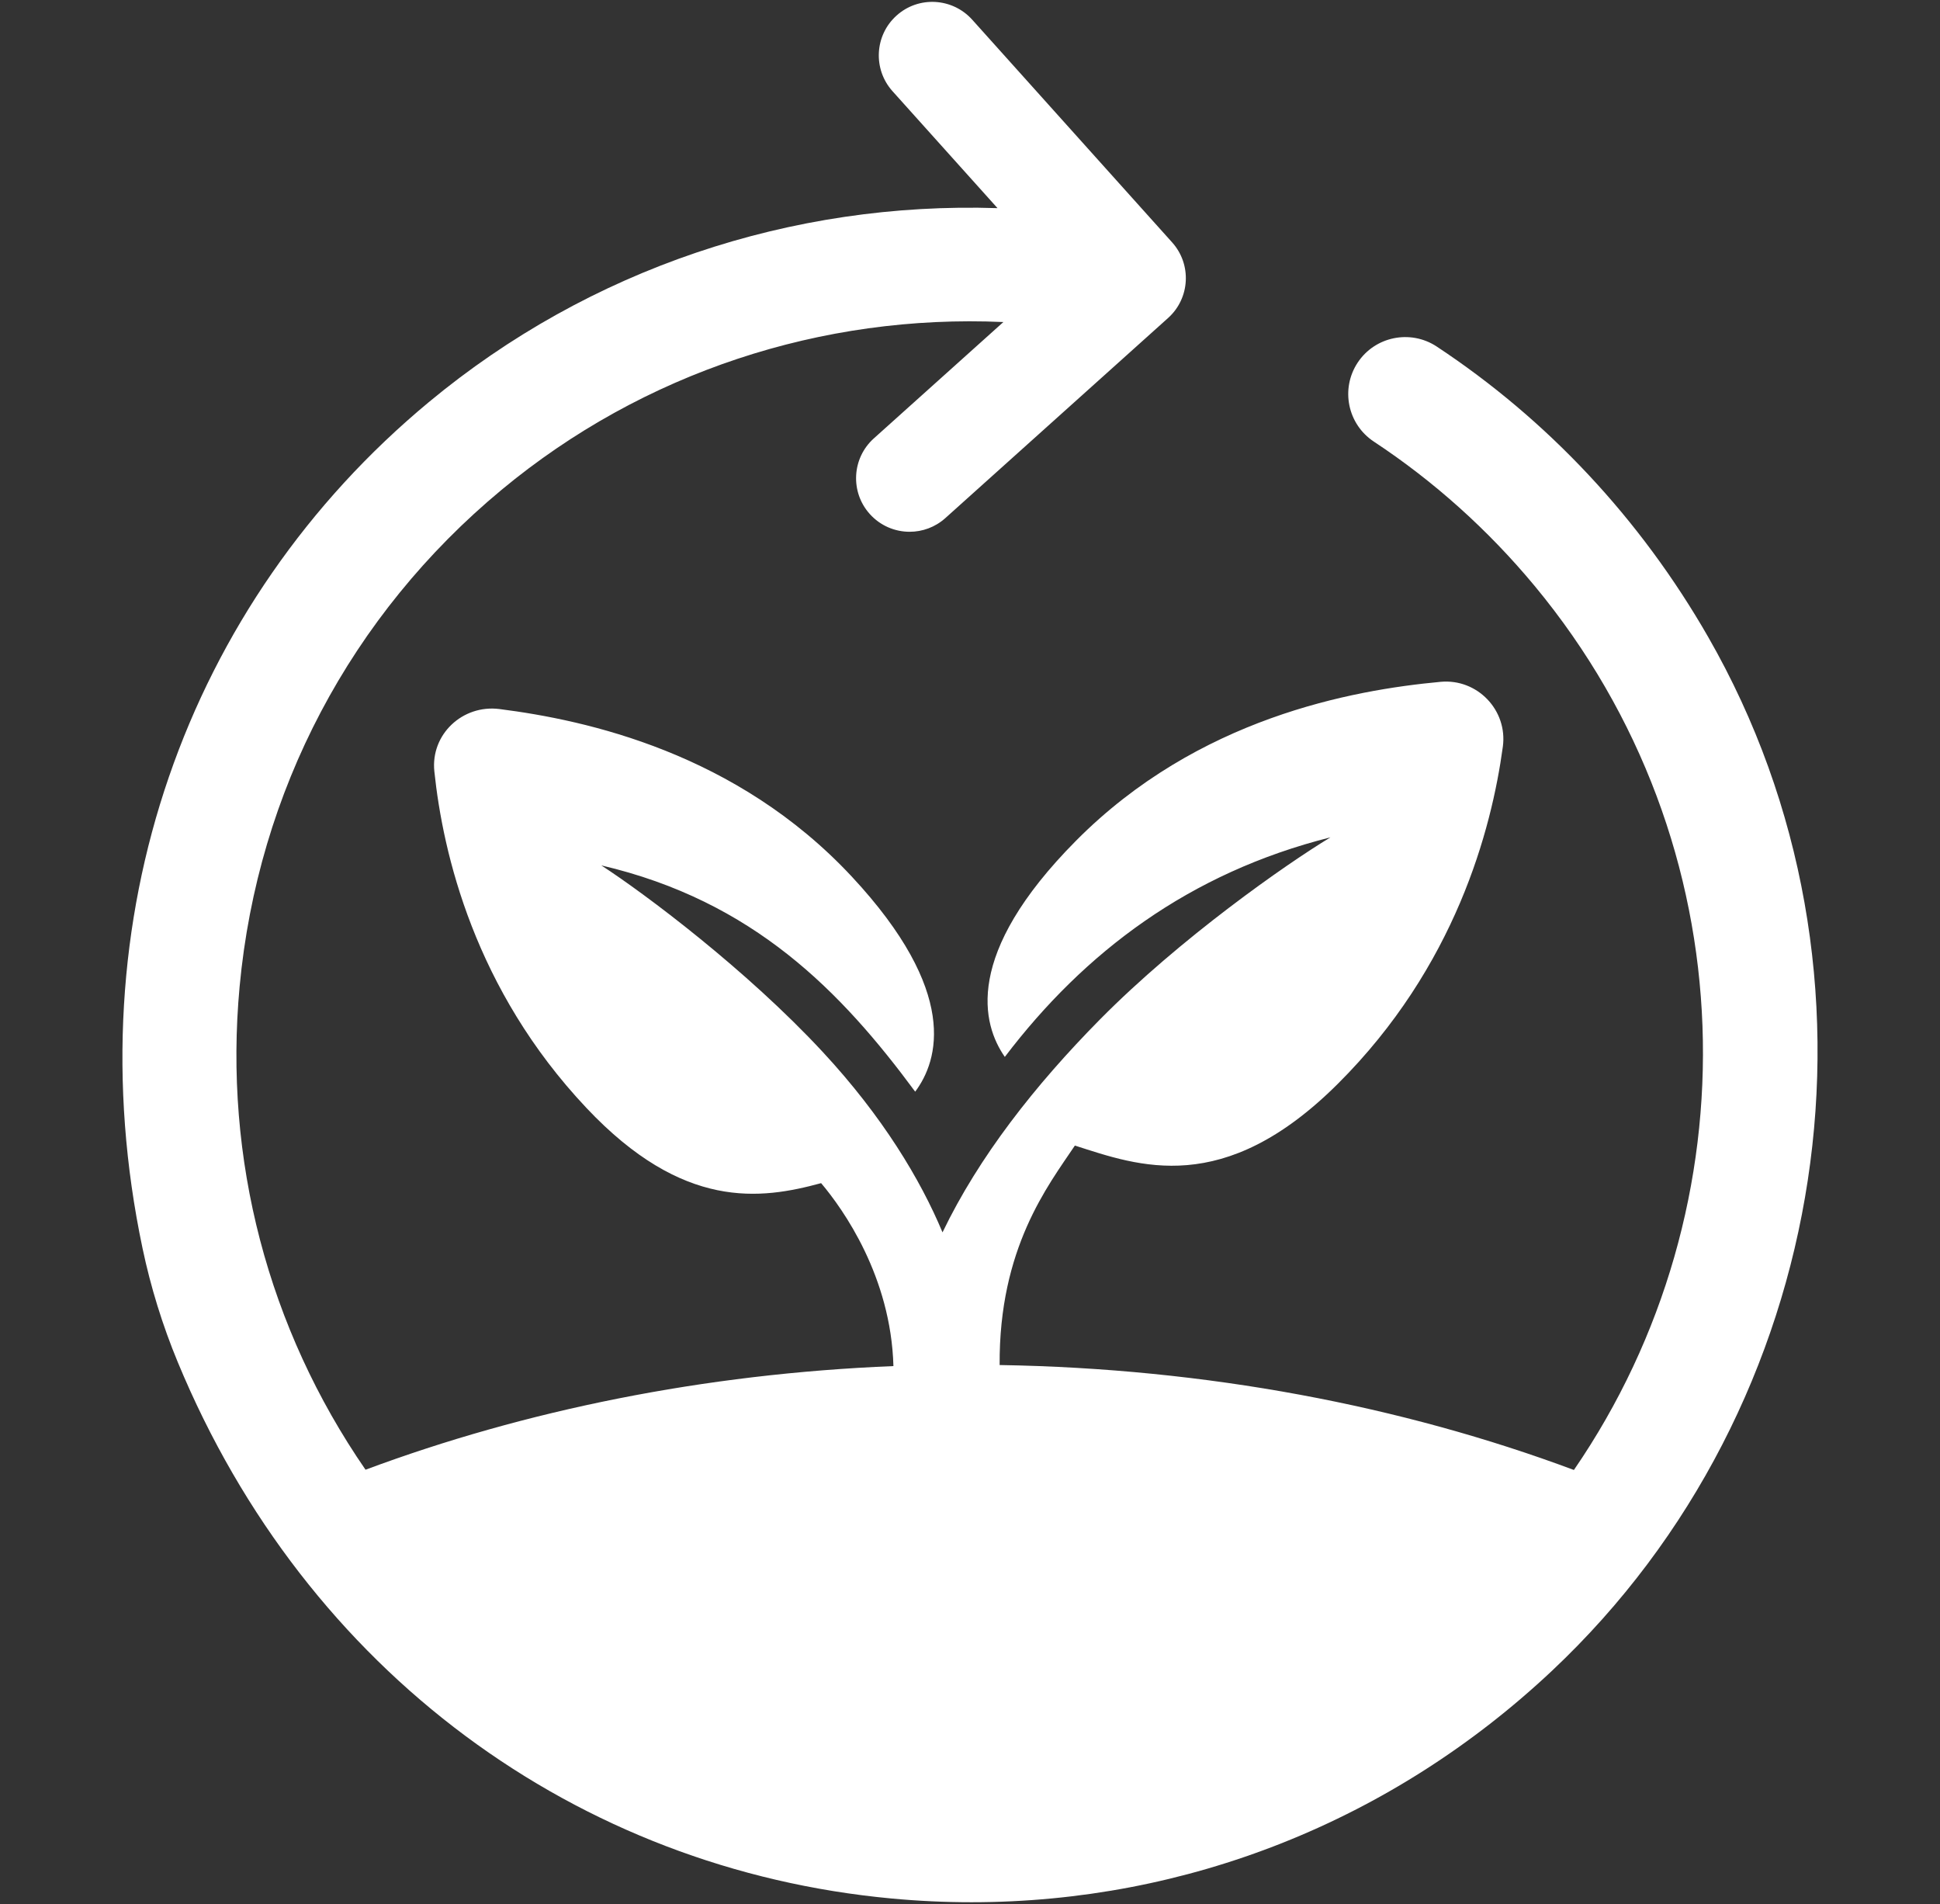
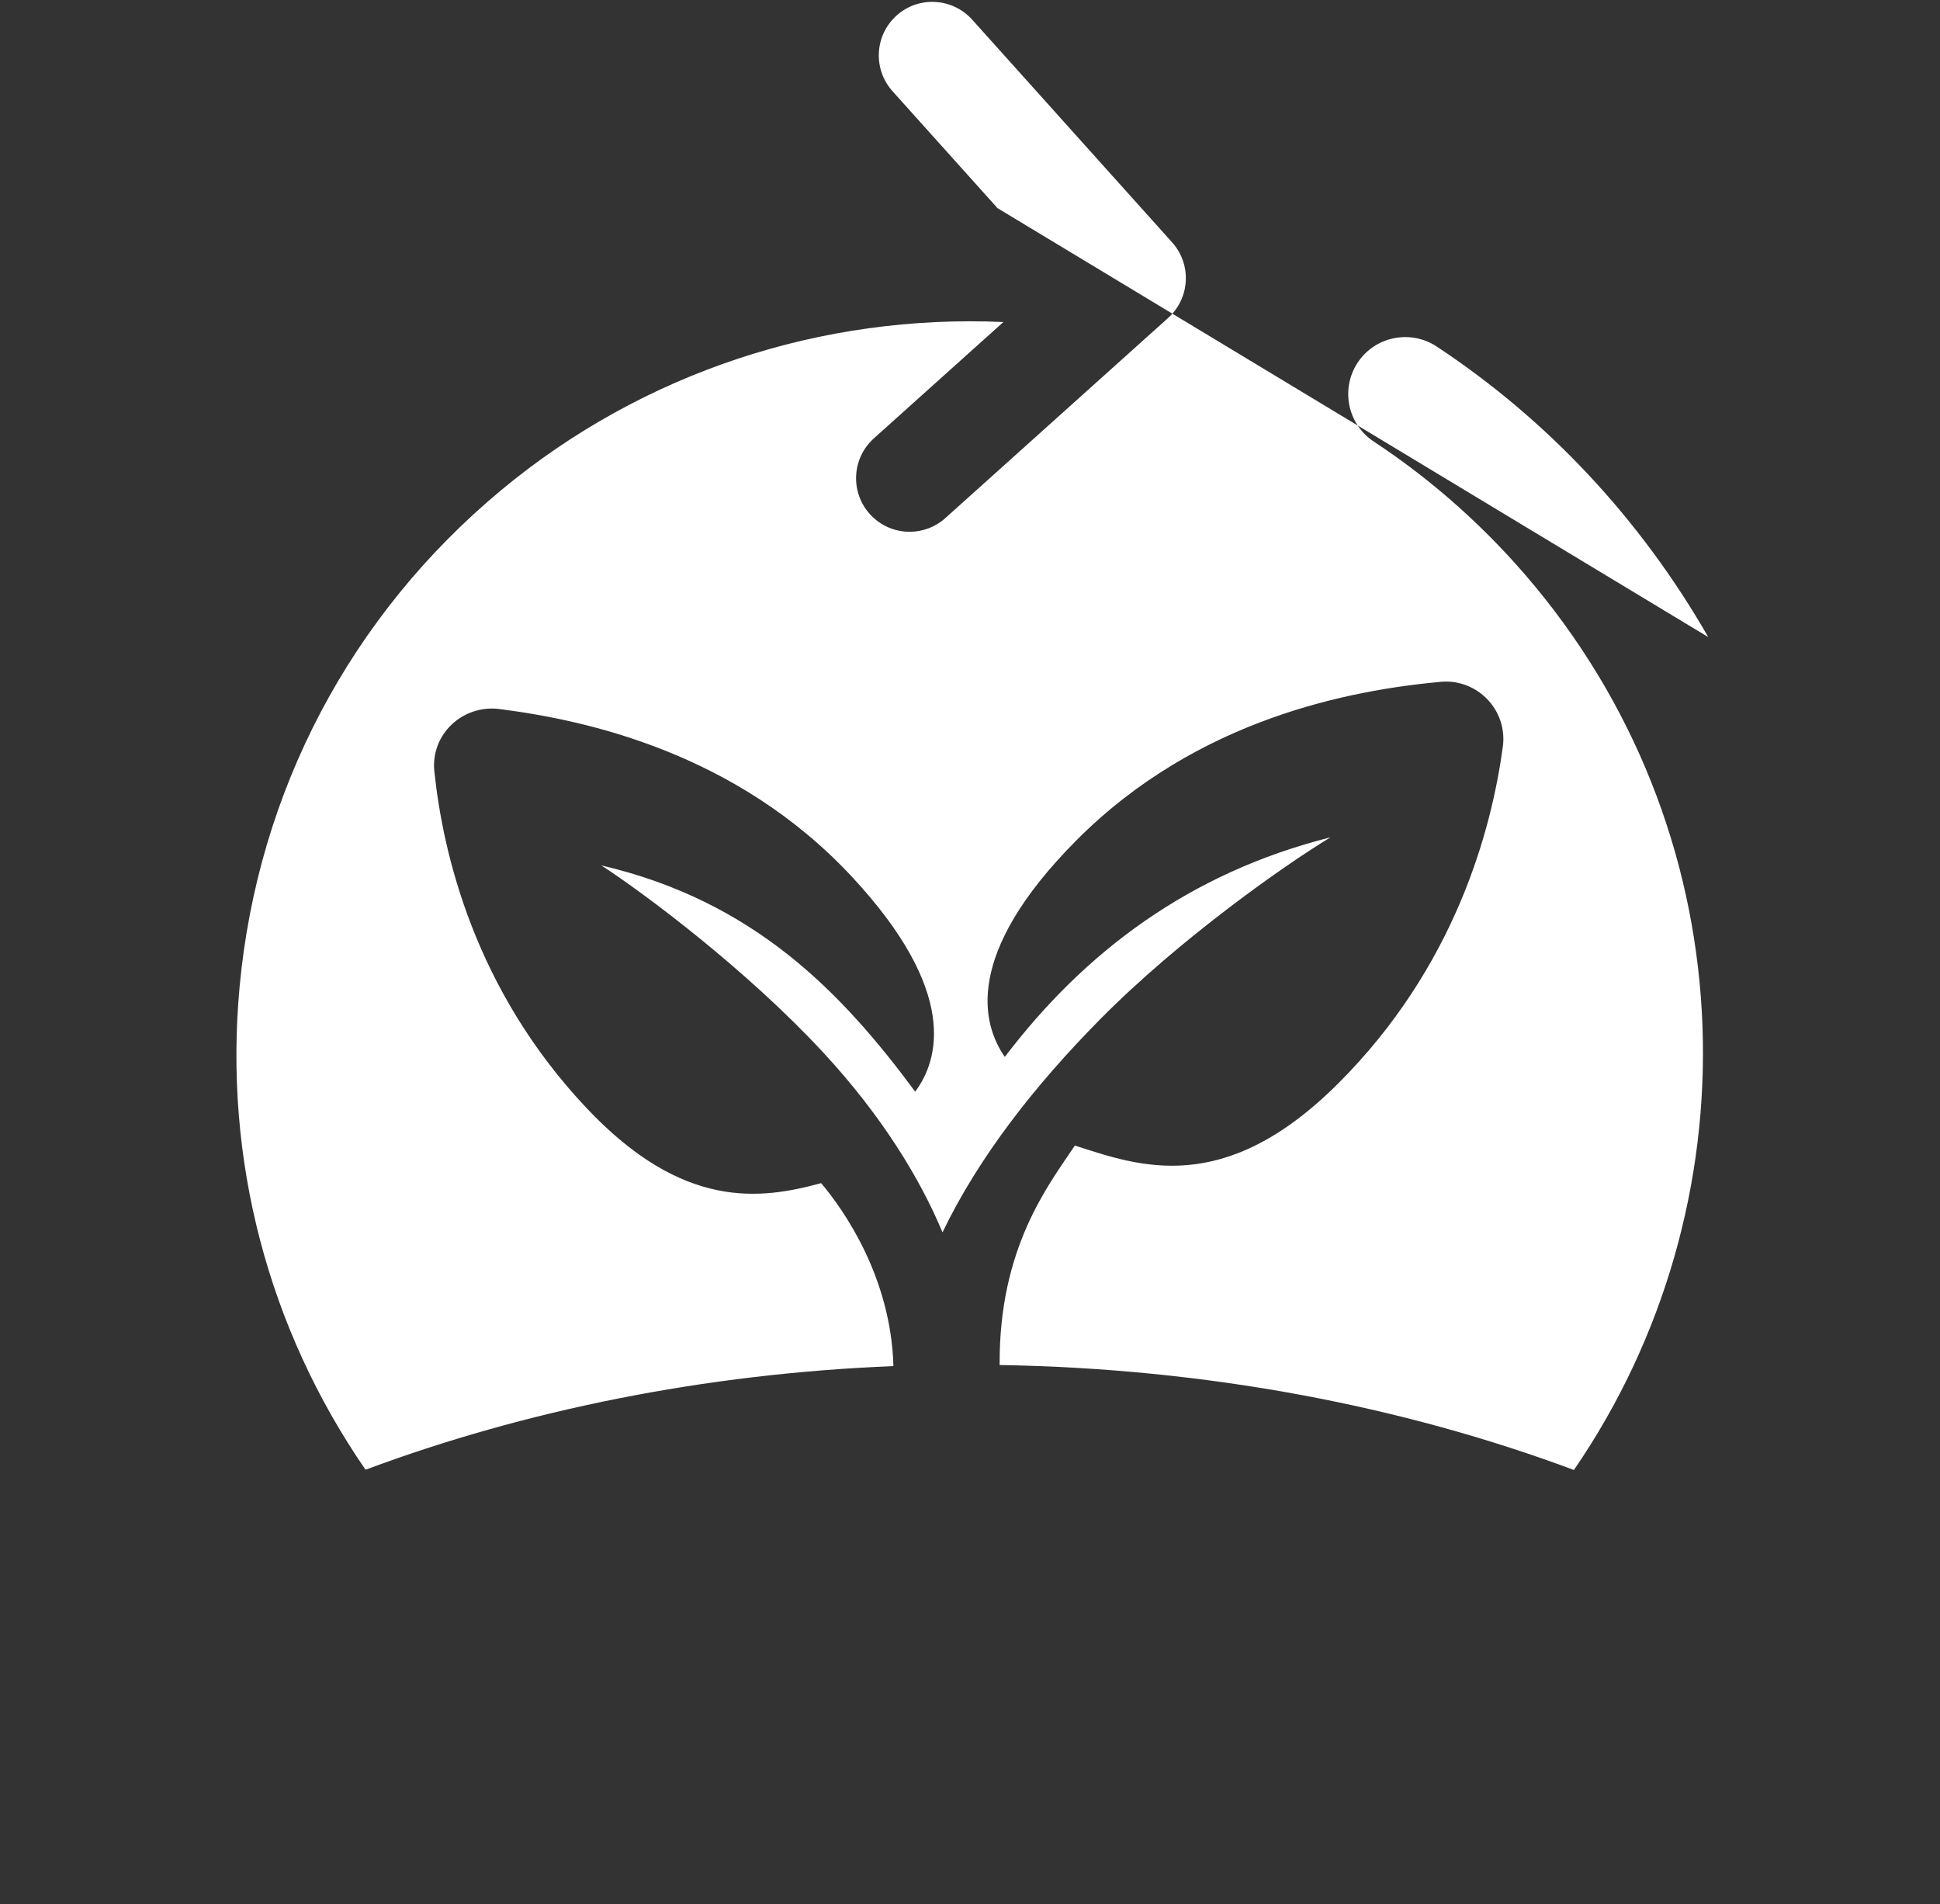
<svg xmlns="http://www.w3.org/2000/svg" id="Layer_1" data-name="Layer 1" viewBox="0 0 274.417 269.271">
  <rect x="0" y="0" width="274.417" height="269.271" fill="#333333" stroke="none" />
  <defs>
    <style> .cls-1 { fill: #fff; stroke-width: 0px; } </style>
  </defs>
-   <path class="cls-1" d="M241.632,90.091c-9.614-16.761-22.758-30.757-38.427-41.099-3.706-2.431-8.714-1.416-11.161,2.29-2.451,3.714-1.428,8.71,2.286,11.165,8.514,5.618,16.166,12.487,22.747,20.411,30.279,36.498,31.18,87.733,5.556,125.021-24.318-9.064-51.944-14.364-81.232-14.84-.109-16.535,6.843-25.368,10.644-31.037,8.991,2.88,21.008,7.392,37.184-8.722,16.621-16.546,21.758-35.936,23.351-47.685.7-5.165-3.613-9.654-8.804-9.173-12.525,1.163-34.346,5.116-51.569,22.469-15.969,16.091-13.284,25.974-10.072,30.573,11.268-14.827,26.126-26.043,46.06-31.049-6.329,3.828-21.272,14.289-32.611,25.761-9.198,9.308-17.126,19.423-22.263,30.101-3.123-7.467-8.458-16.37-16.946-25.517-10.813-11.653-25.208-22.417-31.322-26.379,21.558,5.031,33.977,17.893,44.403,32.001,3.307-4.43,6.257-14.08-8.974-30.423-16.311-17.494-37.495-22.121-49.834-23.688-5.215-.662-9.755,3.587-9.208,8.815,1.218,11.63,5.696,30.831,21.515,47.597,13.687,14.517,24.65,12.955,33.195,10.634,3.122,3.694,9.879,13.207,10.227,25.871-26.873,1.09-52.161,6.275-74.673,14.655-13.77-19.974-20.084-43.894-17.808-68.341,2.569-27.602,15.733-52.545,37.064-70.241,20.001-16.594,45.304-24.868,70.971-23.719l-18.327,16.457c-3.108,2.793-3.364,7.585-.57,10.693,1.495,1.66,3.557,2.51,5.634,2.51,1.802,0,3.608-.637,5.055-1.936l31.505-28.295c3.111-2.794,3.369-7.582.574-10.693l-28.291-31.505c-2.789-3.092-7.577-3.376-10.689-.574-3.112,2.793-3.368,7.577-.578,10.693l14.857,16.543c-29.109-.944-57.73,8.584-80.433,27.425-34.281,28.436-50.298,73.087-40.513,119.636,1.16,5.519,2.837,10.938,4.997,16.148,18.213,43.93,56.621,71.712,100.954,75.836,3.789.354,7.561.527,11.323.527,30.385,0,59.455-11.435,82.108-32.735,39.816-37.438,49.289-98.775,22.095-146.181Z" />
+   <path class="cls-1" d="M241.632,90.091c-9.614-16.761-22.758-30.757-38.427-41.099-3.706-2.431-8.714-1.416-11.161,2.29-2.451,3.714-1.428,8.71,2.286,11.165,8.514,5.618,16.166,12.487,22.747,20.411,30.279,36.498,31.18,87.733,5.556,125.021-24.318-9.064-51.944-14.364-81.232-14.84-.109-16.535,6.843-25.368,10.644-31.037,8.991,2.88,21.008,7.392,37.184-8.722,16.621-16.546,21.758-35.936,23.351-47.685.7-5.165-3.613-9.654-8.804-9.173-12.525,1.163-34.346,5.116-51.569,22.469-15.969,16.091-13.284,25.974-10.072,30.573,11.268-14.827,26.126-26.043,46.06-31.049-6.329,3.828-21.272,14.289-32.611,25.761-9.198,9.308-17.126,19.423-22.263,30.101-3.123-7.467-8.458-16.37-16.946-25.517-10.813-11.653-25.208-22.417-31.322-26.379,21.558,5.031,33.977,17.893,44.403,32.001,3.307-4.43,6.257-14.08-8.974-30.423-16.311-17.494-37.495-22.121-49.834-23.688-5.215-.662-9.755,3.587-9.208,8.815,1.218,11.63,5.696,30.831,21.515,47.597,13.687,14.517,24.65,12.955,33.195,10.634,3.122,3.694,9.879,13.207,10.227,25.871-26.873,1.09-52.161,6.275-74.673,14.655-13.77-19.974-20.084-43.894-17.808-68.341,2.569-27.602,15.733-52.545,37.064-70.241,20.001-16.594,45.304-24.868,70.971-23.719l-18.327,16.457c-3.108,2.793-3.364,7.585-.57,10.693,1.495,1.66,3.557,2.51,5.634,2.51,1.802,0,3.608-.637,5.055-1.936l31.505-28.295c3.111-2.794,3.369-7.582.574-10.693l-28.291-31.505c-2.789-3.092-7.577-3.376-10.689-.574-3.112,2.793-3.368,7.577-.578,10.693l14.857,16.543Z" />
</svg>